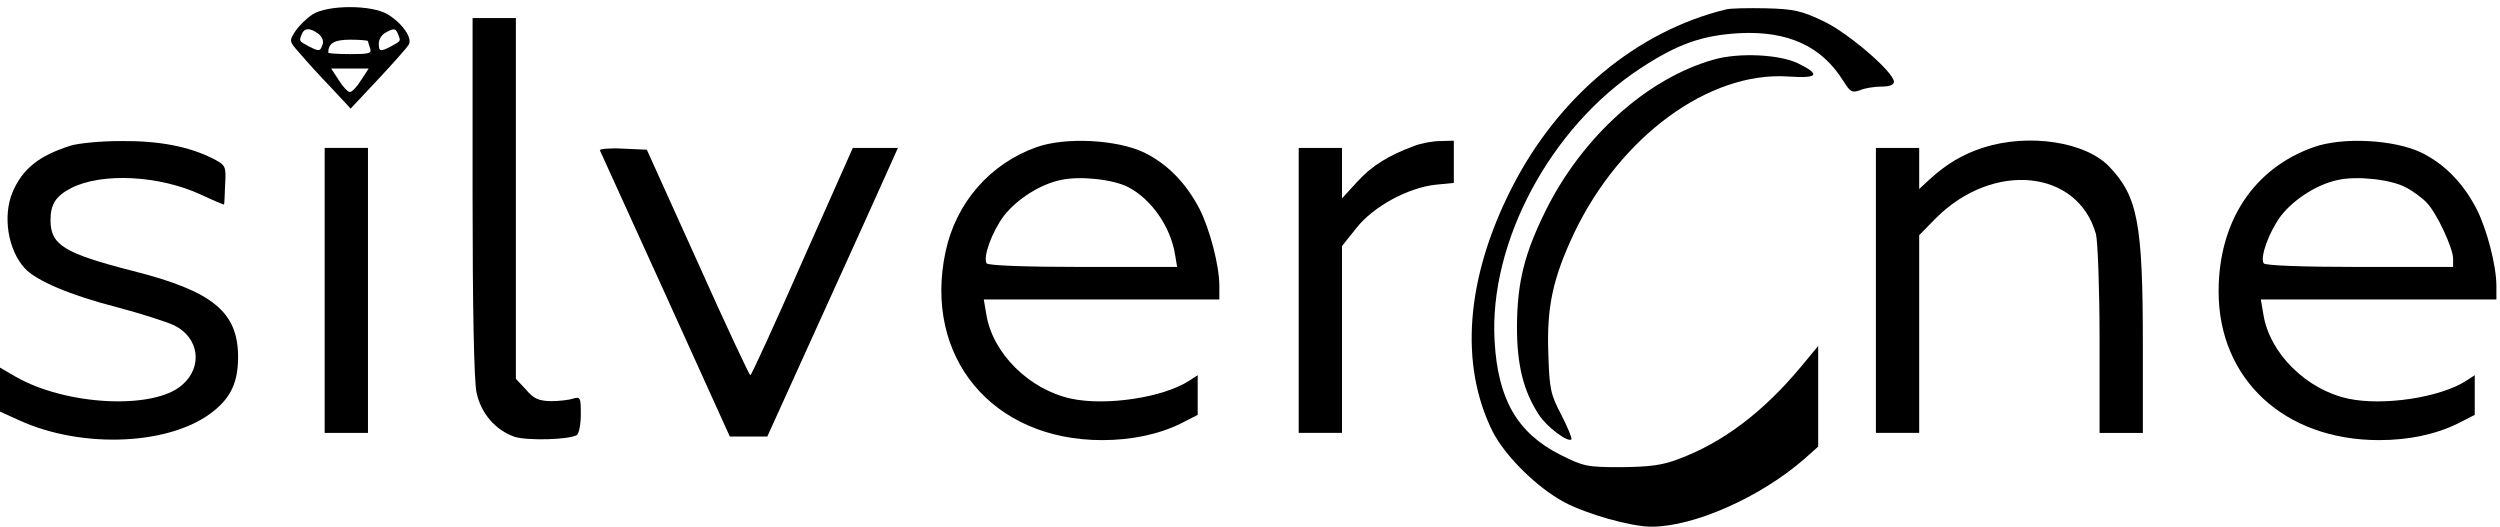
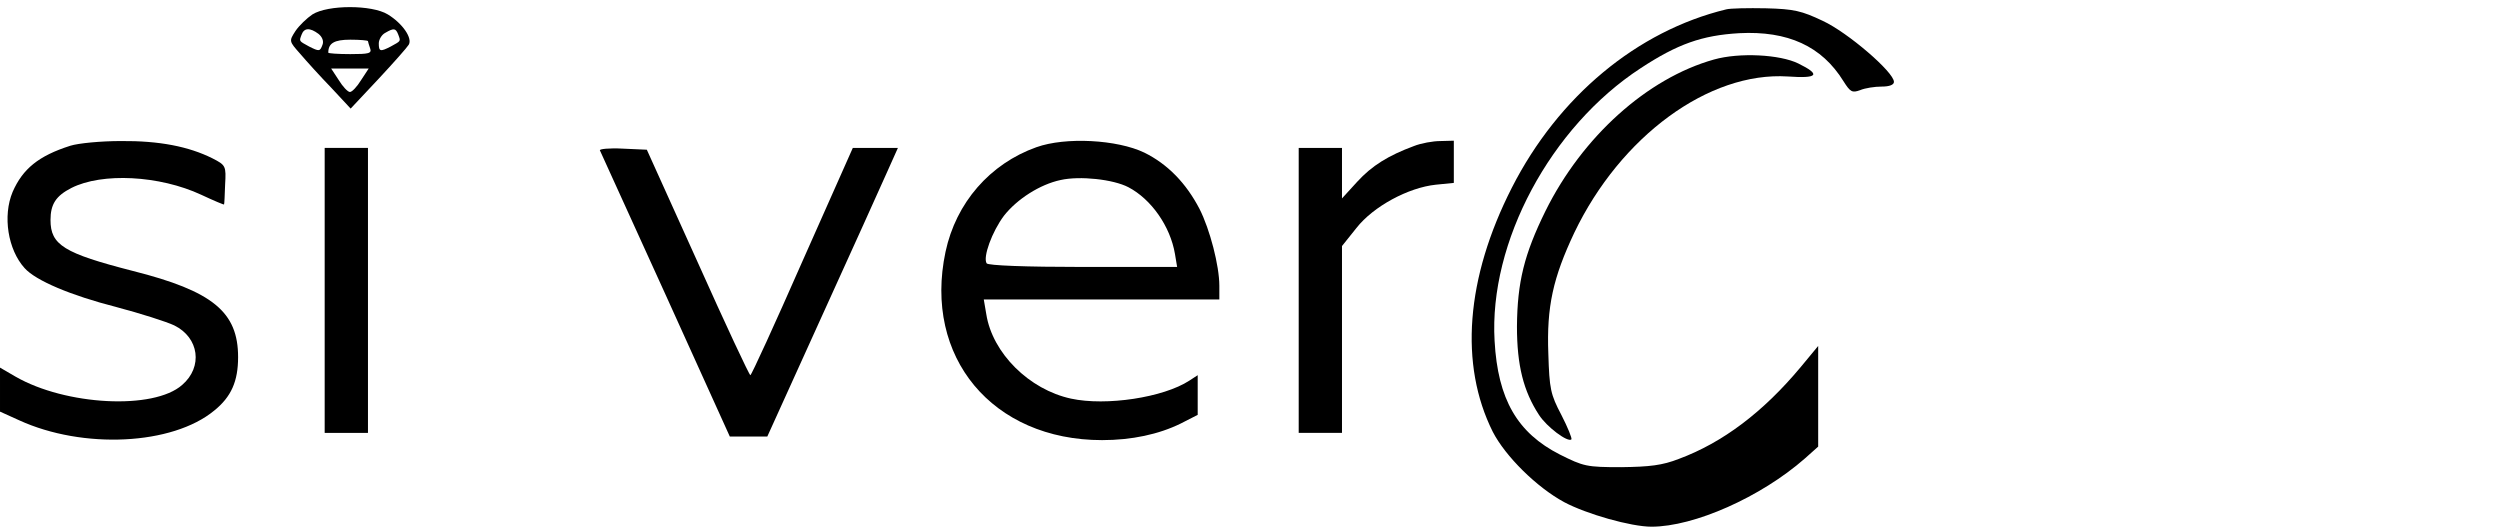
<svg xmlns="http://www.w3.org/2000/svg" version="1.0" width="693pt" height="146pt" viewBox="0 0 693 146" preserveAspectRatio="xMidYMid meet">
  <g transform="translate(0,146) scale(0.1,-0.1)" fill="#000000" stroke="none">
    <path d="M866 1420 c-15 -10 -37 -31 -47 -46 -18 -28 -18 -28 13 -63 17 -20 55 -62 86 -94 l54 -58 77 82 c42 45 80 88 84 95 11 18 -17 59 -58 84 -44 27 -166 27 -209 0z m17 -54 c10 -8 15 -20 11 -30 -7 -19 -9 -19 -37 -5 -29 16 -28 14 -21 33 7 19 23 20 47 2z m221 -2 c7 -19 8 -17 -21 -33 -29 -15 -33 -14 -33 9 0 10 8 24 18 29 24 14 29 13 36 -5z m-84 -18 c0 -2 3 -11 6 -20 5 -14 -3 -16 -55 -16 -34 0 -61 2 -61 4 0 26 16 36 61 36 27 0 49 -2 49 -4z m-19 -108 c-11 -18 -25 -33 -31 -33 -6 0 -20 15 -31 33 l-21 32 52 0 52 0 -21 -32z" />
    <path d="M4785 1434 c-247 -60 -465 -241 -594 -494 -128 -251 -146 -491 -53 -677 35 -68 122 -154 198 -195 62 -33 185 -68 242 -68 118 0 303 82 425 189 l37 33 0 140 0 139 -48 -58 c-105 -126 -217 -210 -338 -255 -46 -18 -81 -22 -160 -23 -96 0 -104 2 -170 35 -118 60 -172 153 -181 315 -16 273 155 593 405 756 102 67 170 91 273 97 135 7 229 -36 289 -133 19 -30 24 -33 46 -25 14 6 41 10 60 10 22 0 34 5 34 13 0 27 -128 137 -197 169 -59 28 -80 33 -158 35 -49 1 -99 0 -110 -3z" />
-     <path d="M1310 915 c0 -308 4 -512 11 -543 12 -58 53 -105 106 -123 36 -11 150 -8 172 5 6 4 11 30 11 57 0 47 -1 50 -22 44 -11 -4 -39 -7 -62 -7 -33 1 -47 7 -68 32 l-28 30 0 500 0 500 -60 0 -60 0 0 -495z" />
    <path d="M4751 1295 c-185 -52 -365 -214 -467 -420 -59 -120 -78 -197 -79 -320 0 -108 18 -179 61 -245 22 -34 80 -77 90 -68 2 3 -10 33 -28 68 -30 57 -33 72 -36 169 -5 131 13 211 72 336 128 267 373 447 592 433 84 -6 92 5 29 36 -51 25 -163 31 -234 11z" />
    <path d="M195 1056 c-88 -28 -132 -64 -160 -128 -28 -67 -13 -160 33 -211 31 -35 129 -76 254 -108 68 -18 140 -41 161 -51 69 -34 80 -115 22 -165 -79 -70 -323 -57 -462 23 l-43 25 0 -61 0 -61 53 -24 c177 -81 425 -69 541 27 47 38 66 81 66 148 0 125 -70 183 -292 239 -191 49 -228 72 -228 141 0 44 15 67 58 89 85 43 244 35 360 -19 34 -16 63 -28 63 -27 1 1 2 26 3 55 3 52 2 54 -35 73 -66 33 -148 49 -254 48 -55 0 -118 -6 -140 -13z" />
    <path d="M2873 1052 c-129 -46 -223 -154 -252 -290 -62 -292 130 -522 434 -522 82 0 157 16 218 46 l47 24 0 55 0 55 -23 -15 c-72 -47 -231 -71 -328 -50 -116 25 -218 126 -235 234 l-7 41 327 0 326 0 0 38 c0 55 -26 156 -55 213 -37 71 -88 124 -153 156 -75 36 -218 44 -299 15z m255 -111 c63 -33 116 -108 129 -185 l6 -36 -261 0 c-159 0 -263 4 -267 10 -11 17 15 88 48 132 36 46 100 87 157 99 53 12 146 2 188 -20z" />
    <path d="M3919 1055 c-70 -26 -116 -54 -157 -99 l-42 -46 0 70 0 70 -60 0 -60 0 0 -395 0 -395 60 0 60 0 0 259 0 259 40 50 c47 60 144 112 220 120 l50 5 0 58 0 59 -37 -1 c-21 0 -54 -6 -74 -14z" />
-     <path d="M5498 1051 c-58 -19 -102 -45 -150 -89 l-28 -26 0 57 0 57 -60 0 -60 0 0 -395 0 -395 60 0 60 0 0 274 0 274 47 48 c159 158 393 134 443 -45 5 -20 10 -152 10 -293 l0 -258 60 0 60 0 0 243 c0 338 -14 412 -93 495 -66 69 -223 93 -349 53z" />
-     <path d="M6413 1052 c-166 -59 -263 -206 -263 -400 0 -243 182 -412 445 -412 82 0 157 16 218 46 l47 24 0 55 0 55 -23 -15 c-72 -47 -231 -71 -328 -50 -116 25 -218 126 -235 234 l-7 41 327 0 326 0 0 38 c0 55 -26 156 -55 213 -37 71 -88 124 -153 156 -75 36 -218 44 -299 15z m255 -111 c20 -10 47 -30 59 -43 28 -29 73 -126 73 -155 l0 -23 -259 0 c-158 0 -262 4 -266 10 -11 17 15 88 48 132 36 46 100 87 157 99 53 12 146 2 188 -20z" />
    <path d="M900 655 l0 -395 60 0 60 0 0 395 0 395 -60 0 -60 0 0 -395z" />
    <path d="M1663 1043 c2 -4 84 -185 182 -400 l178 -393 52 0 52 0 151 333 c83 182 164 362 181 400 l30 67 -63 0 -62 0 -140 -315 c-76 -173 -141 -315 -144 -315 -3 0 -69 141 -146 313 l-141 312 -67 3 c-37 2 -66 -1 -63 -5z" />
  </g>
</svg>